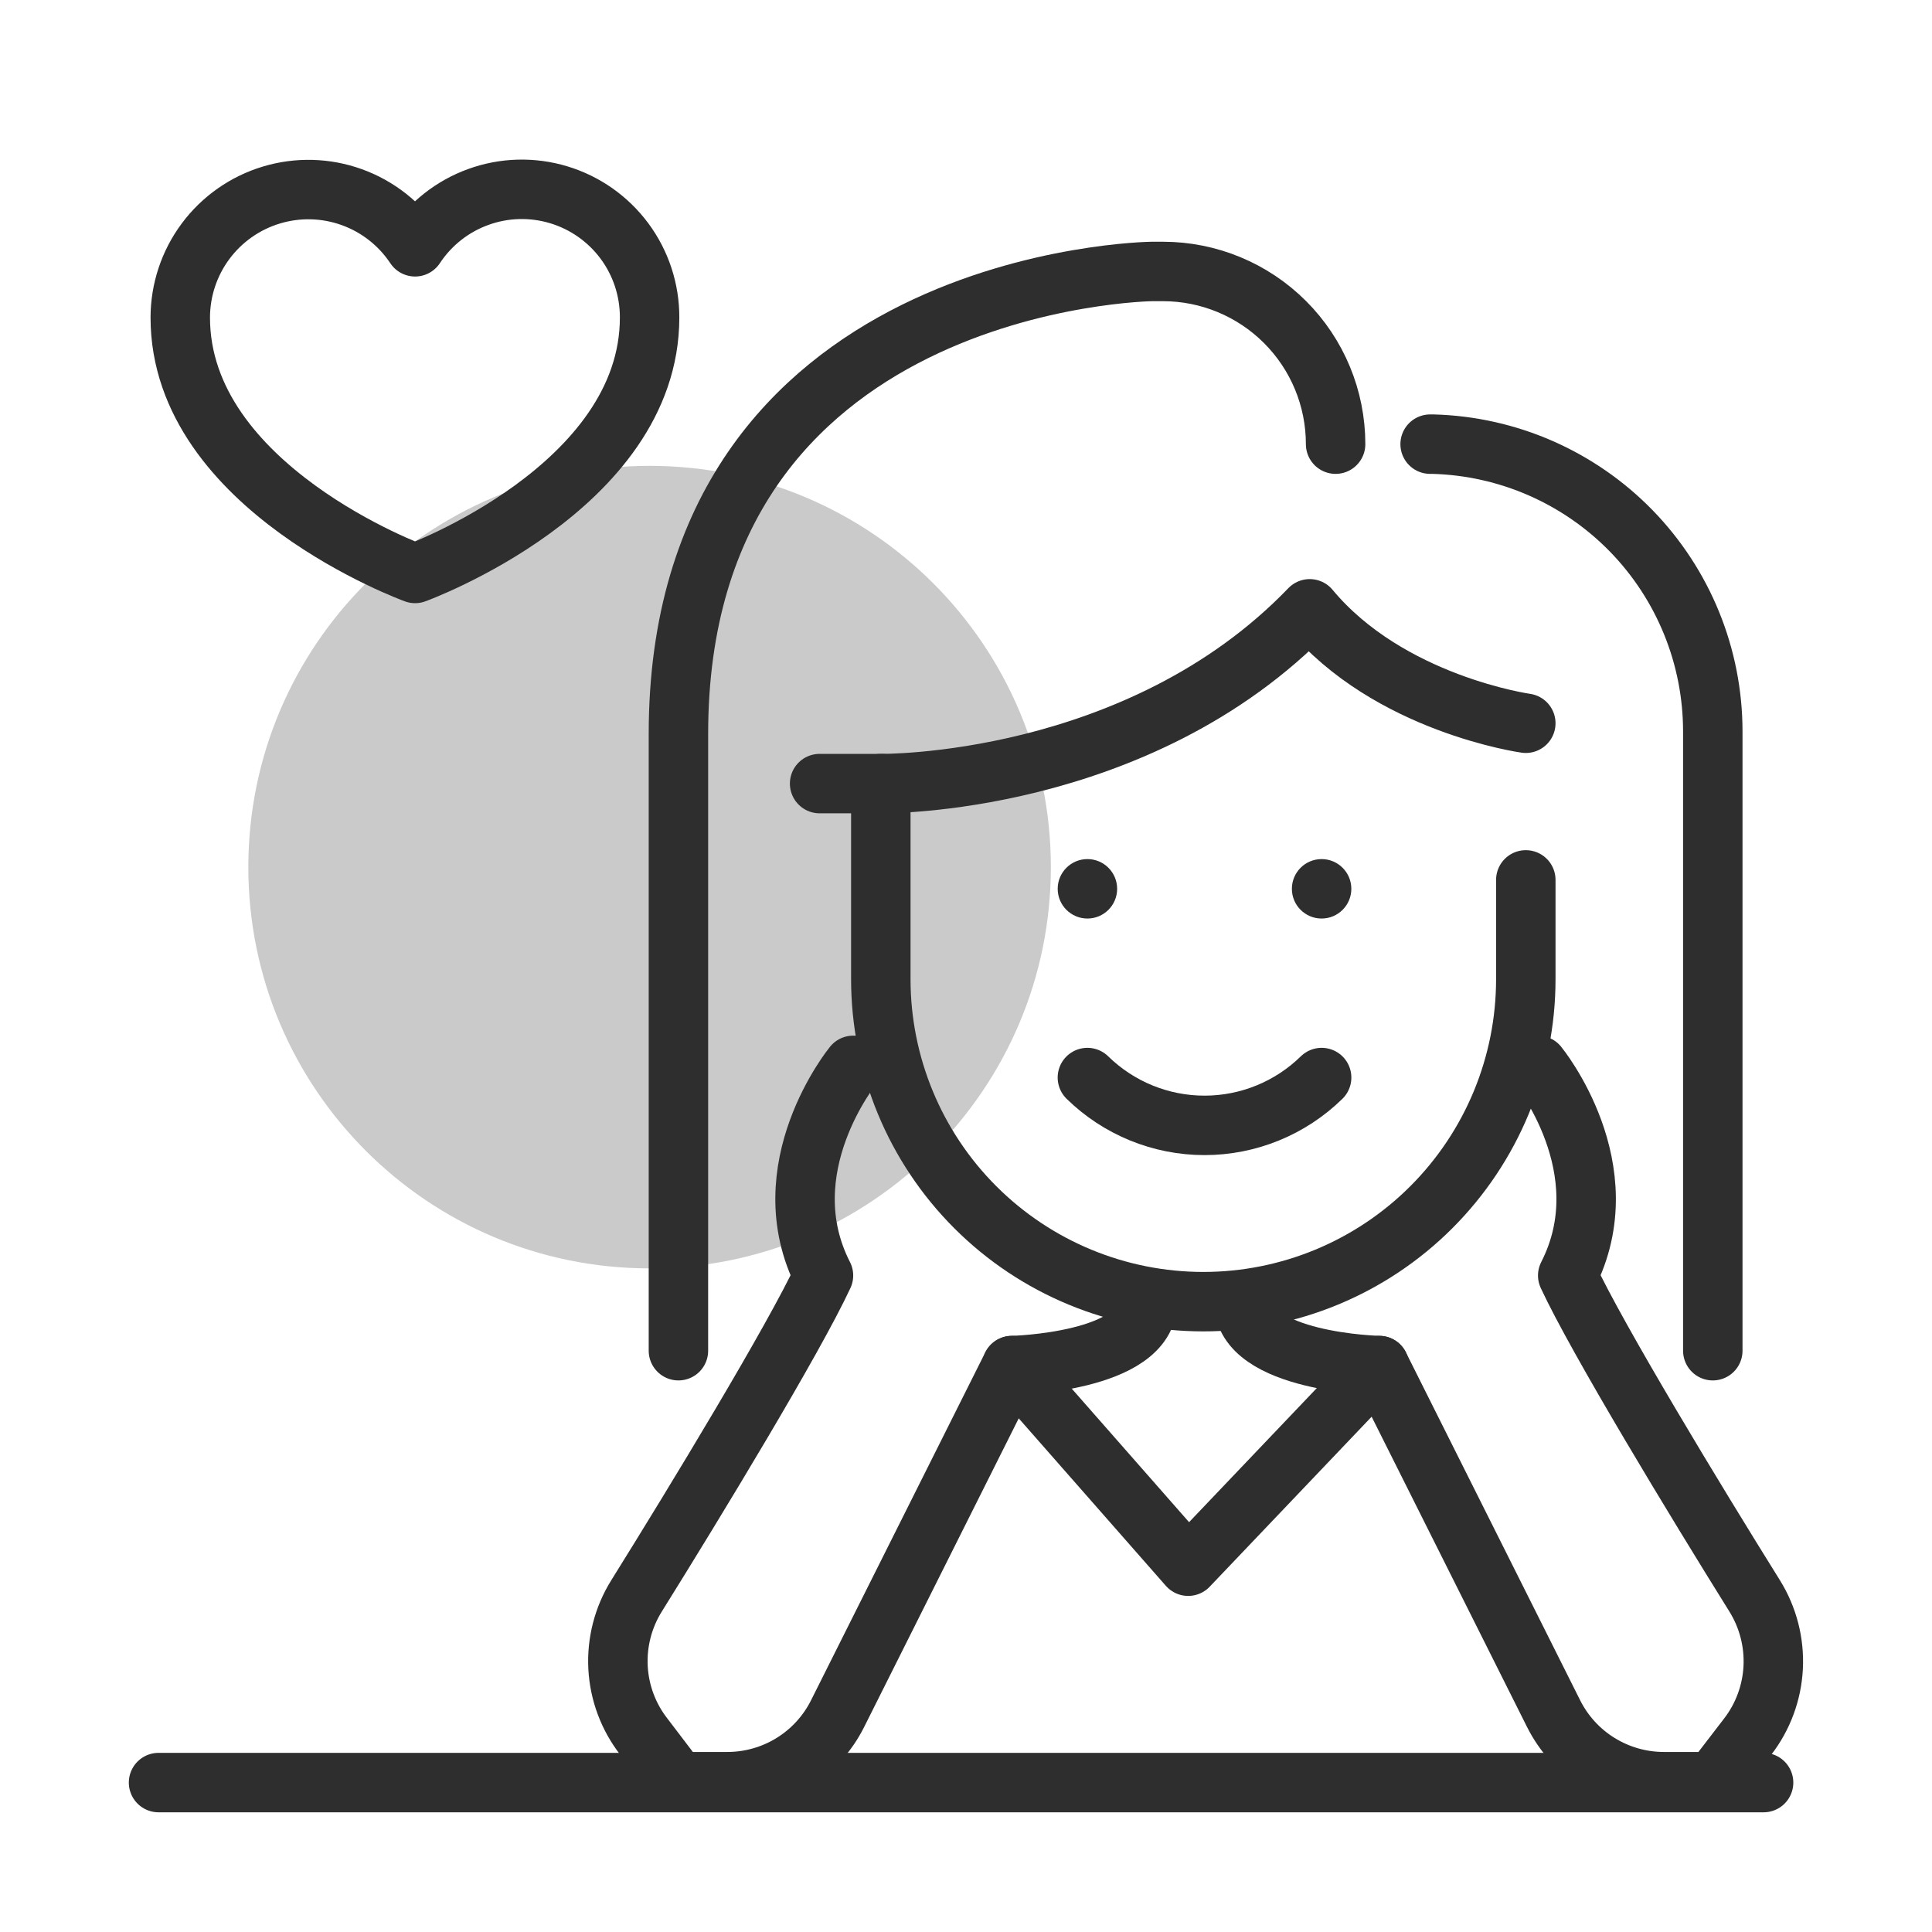
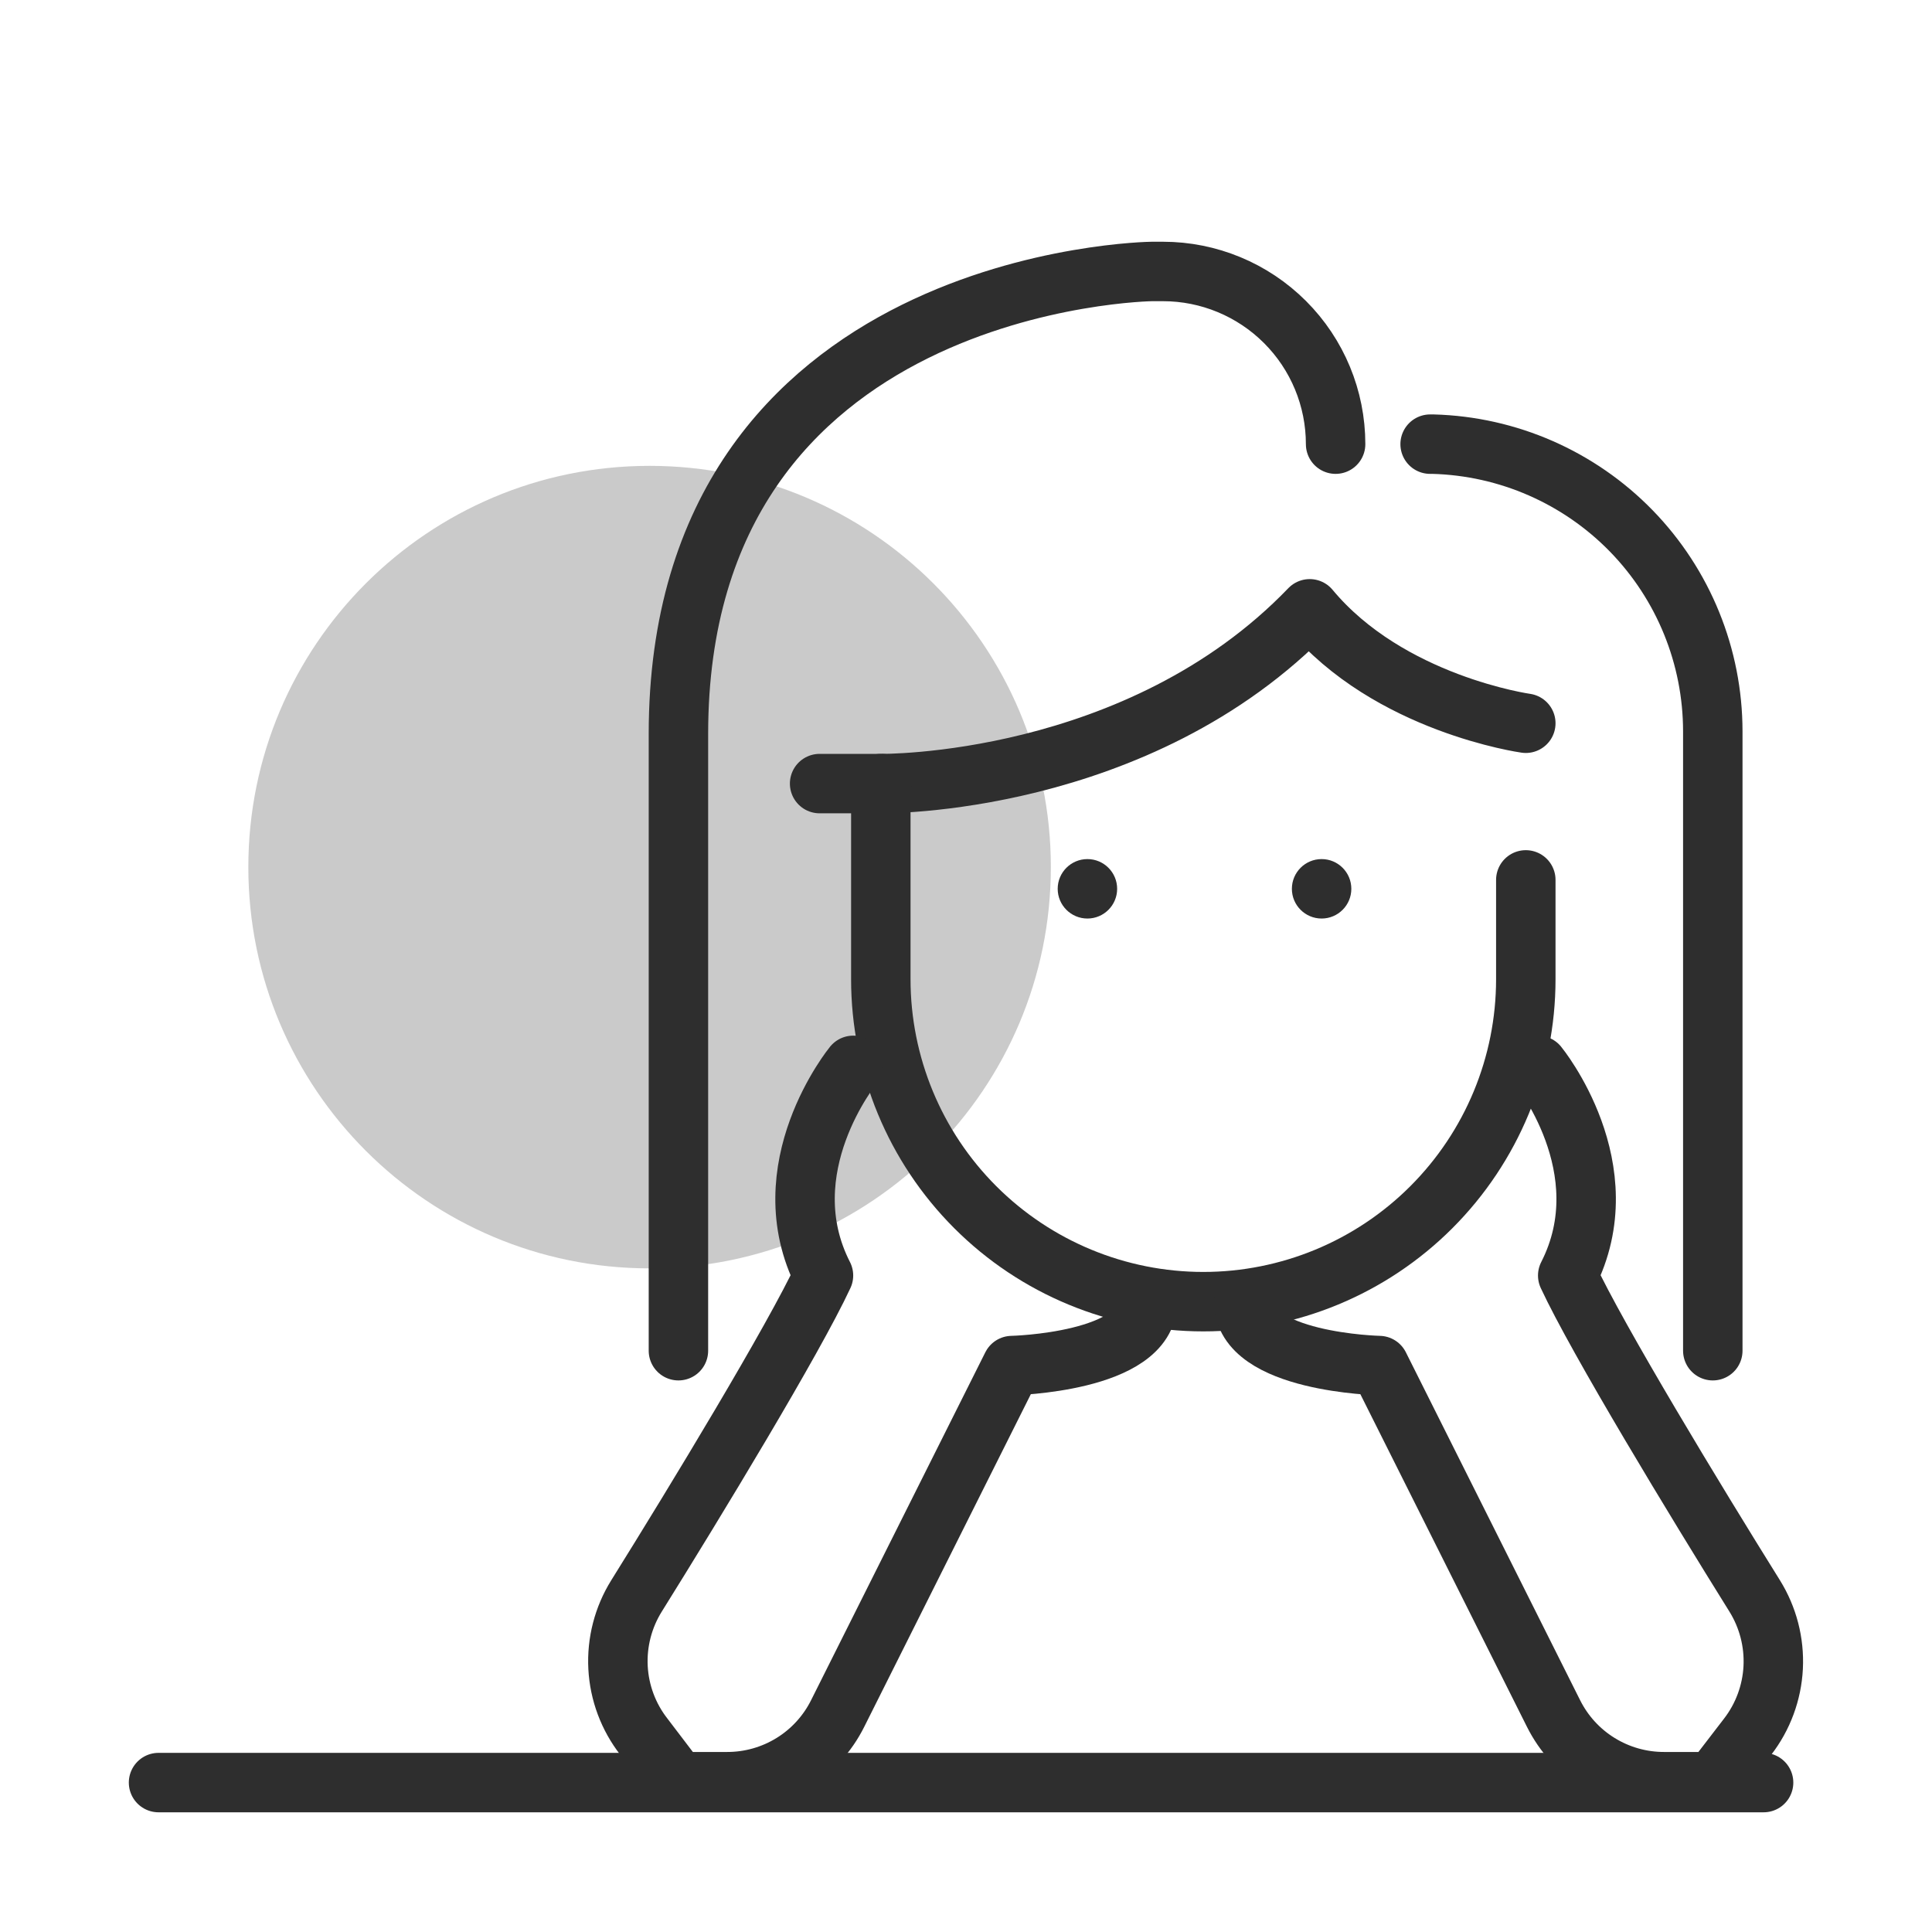
<svg xmlns="http://www.w3.org/2000/svg" width="65" height="65" viewBox="0 0 65 65" fill="none">
  <path d="M21.855 42.673C29.311 42.673 35.355 36.629 35.355 29.173C35.355 21.718 29.311 15.673 21.855 15.673C14.399 15.673 8.355 21.718 8.355 29.173C8.355 36.629 14.399 42.673 21.855 42.673Z" fill="#2E2E2E" fill-opacity="0.25" />
  <circle cx="36.585" cy="29.903" r="1" fill="#2E2E2E" />
  <circle cx="44.464" cy="29.903" r="1" fill="#2E2E2E" />
  <path d="M51.334 24.333C51.334 24.333 46.734 23.693 44.064 20.483C38.294 26.483 29.634 26.363 29.634 26.363V32.943C29.634 35.821 30.777 38.58 32.812 40.615C34.847 42.65 37.607 43.793 40.484 43.793C43.362 43.793 46.122 42.65 48.156 40.615C50.191 38.58 51.334 35.821 51.334 32.943V29.603" stroke="#2E2E2E" stroke-width="2" stroke-linecap="round" stroke-linejoin="round" />
  <path d="M48.115 14.943H48.215C50.732 15.011 53.124 16.058 54.882 17.862C56.639 19.666 57.623 22.085 57.625 24.603V45.443" stroke="#2E2E2E" stroke-width="2" stroke-linecap="round" stroke-linejoin="round" />
  <path d="M29.675 26.363H27.575" stroke="#2E2E2E" stroke-width="2" stroke-linecap="round" stroke-linejoin="round" />
  <path d="M28.705 35.843C28.705 35.843 25.865 39.313 27.705 42.913C26.705 45.063 23.405 50.503 21.415 53.693C20.966 54.414 20.749 55.255 20.793 56.103C20.838 56.95 21.142 57.764 21.665 58.433L22.815 59.943H24.465C25.238 59.944 25.995 59.729 26.653 59.323C27.31 58.917 27.841 58.335 28.185 57.643L34.045 45.943C34.045 45.943 38.605 45.843 38.605 43.793" stroke="#2E2E2E" stroke-width="2" stroke-linecap="round" stroke-linejoin="round" />
  <path d="M51.744 35.843C51.744 35.843 54.584 39.313 52.744 42.913C53.744 45.063 57.044 50.503 59.034 53.693C59.482 54.414 59.699 55.254 59.657 56.101C59.614 56.948 59.313 57.762 58.794 58.433L57.634 59.943H55.984C55.212 59.944 54.454 59.729 53.797 59.323C53.139 58.917 52.609 58.335 52.264 57.643L46.404 45.943C46.404 45.943 41.844 45.843 41.844 43.793" stroke="#2E2E2E" stroke-width="2" stroke-linecap="round" stroke-linejoin="round" />
  <path d="M44.935 14.943C44.935 13.402 44.323 11.924 43.233 10.835C42.143 9.745 40.666 9.133 39.125 9.133H38.755C38.755 9.133 22.825 9.323 22.825 24.693C22.825 24.823 22.825 24.943 22.825 25.073V45.443" stroke="#2E2E2E" stroke-width="2" stroke-linecap="round" stroke-linejoin="round" />
  <path d="M5.334 59.973H59.334" stroke="#2E2E2E" stroke-width="2" stroke-linecap="round" stroke-linejoin="round" />
-   <path d="M34.045 45.943L39.975 52.693L46.405 45.943" stroke="#2E2E2E" stroke-width="2" stroke-linecap="round" stroke-linejoin="round" />
-   <path d="M36.584 36.253C37.637 37.284 39.051 37.862 40.525 37.862C41.998 37.862 43.412 37.284 44.465 36.253" stroke="#2E2E2E" stroke-width="2" stroke-linecap="round" stroke-linejoin="round" />
-   <path d="M13.965 19.293C13.965 19.293 21.855 16.423 21.855 10.683C21.858 9.757 21.562 8.855 21.011 8.111C20.46 7.367 19.683 6.82 18.797 6.553C17.91 6.285 16.961 6.311 16.091 6.627C15.22 6.942 14.475 7.53 13.965 8.303C13.453 7.532 12.707 6.947 11.836 6.633C10.966 6.319 10.018 6.294 9.132 6.561C8.246 6.828 7.469 7.373 6.917 8.115C6.365 8.857 6.066 9.758 6.065 10.683C6.065 16.423 13.965 19.293 13.965 19.293Z" stroke="#2E2E2E" stroke-width="2" stroke-linecap="round" stroke-linejoin="round" />
</svg>